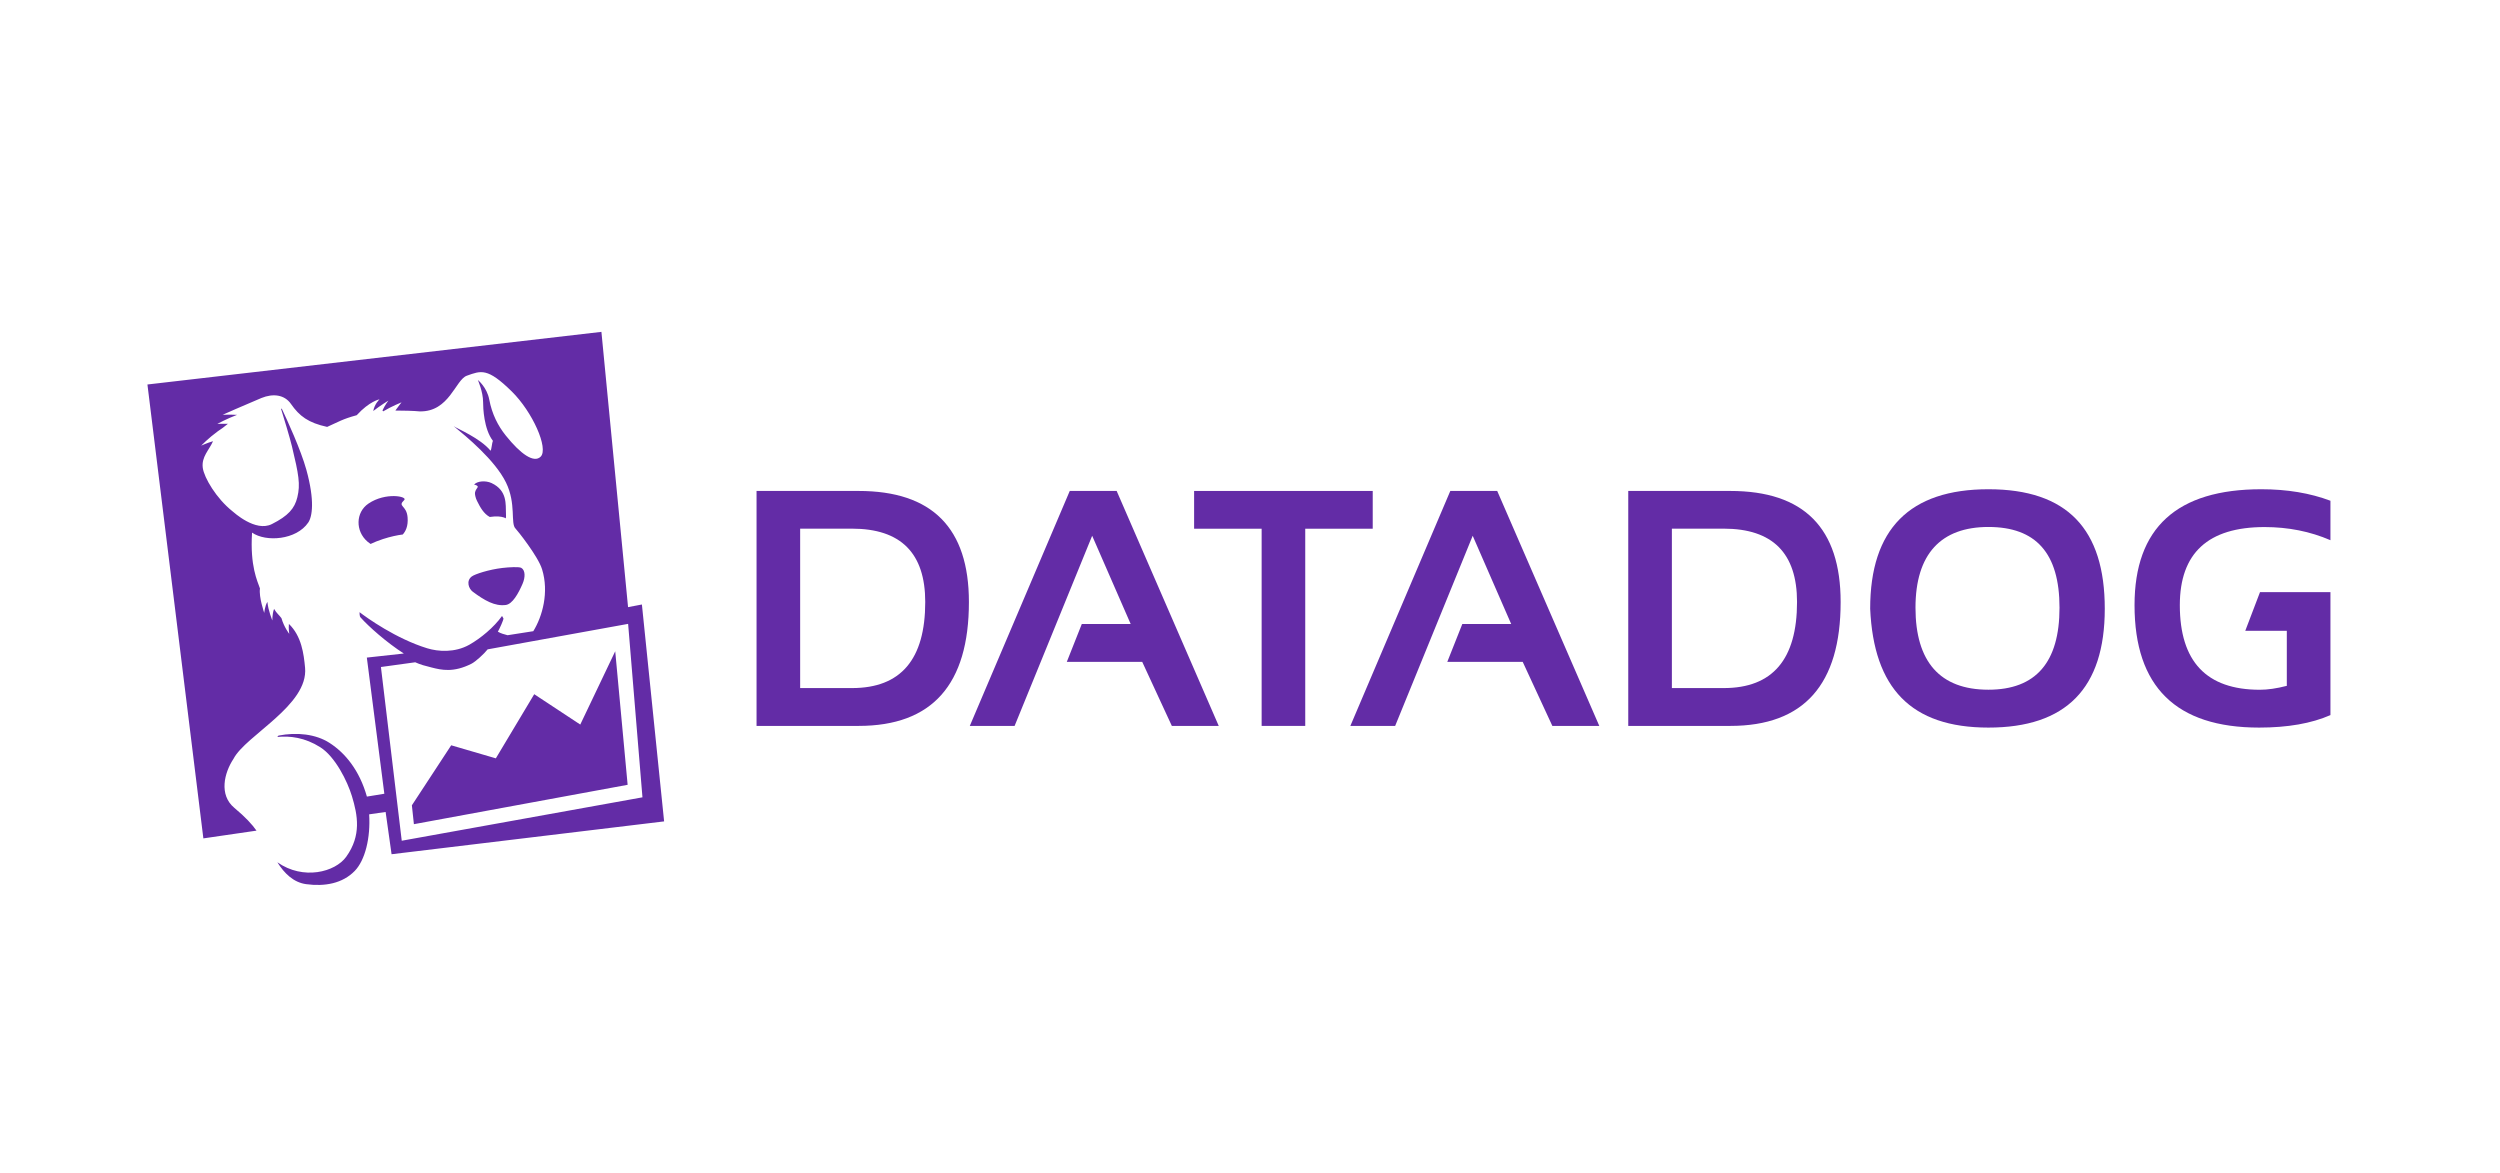
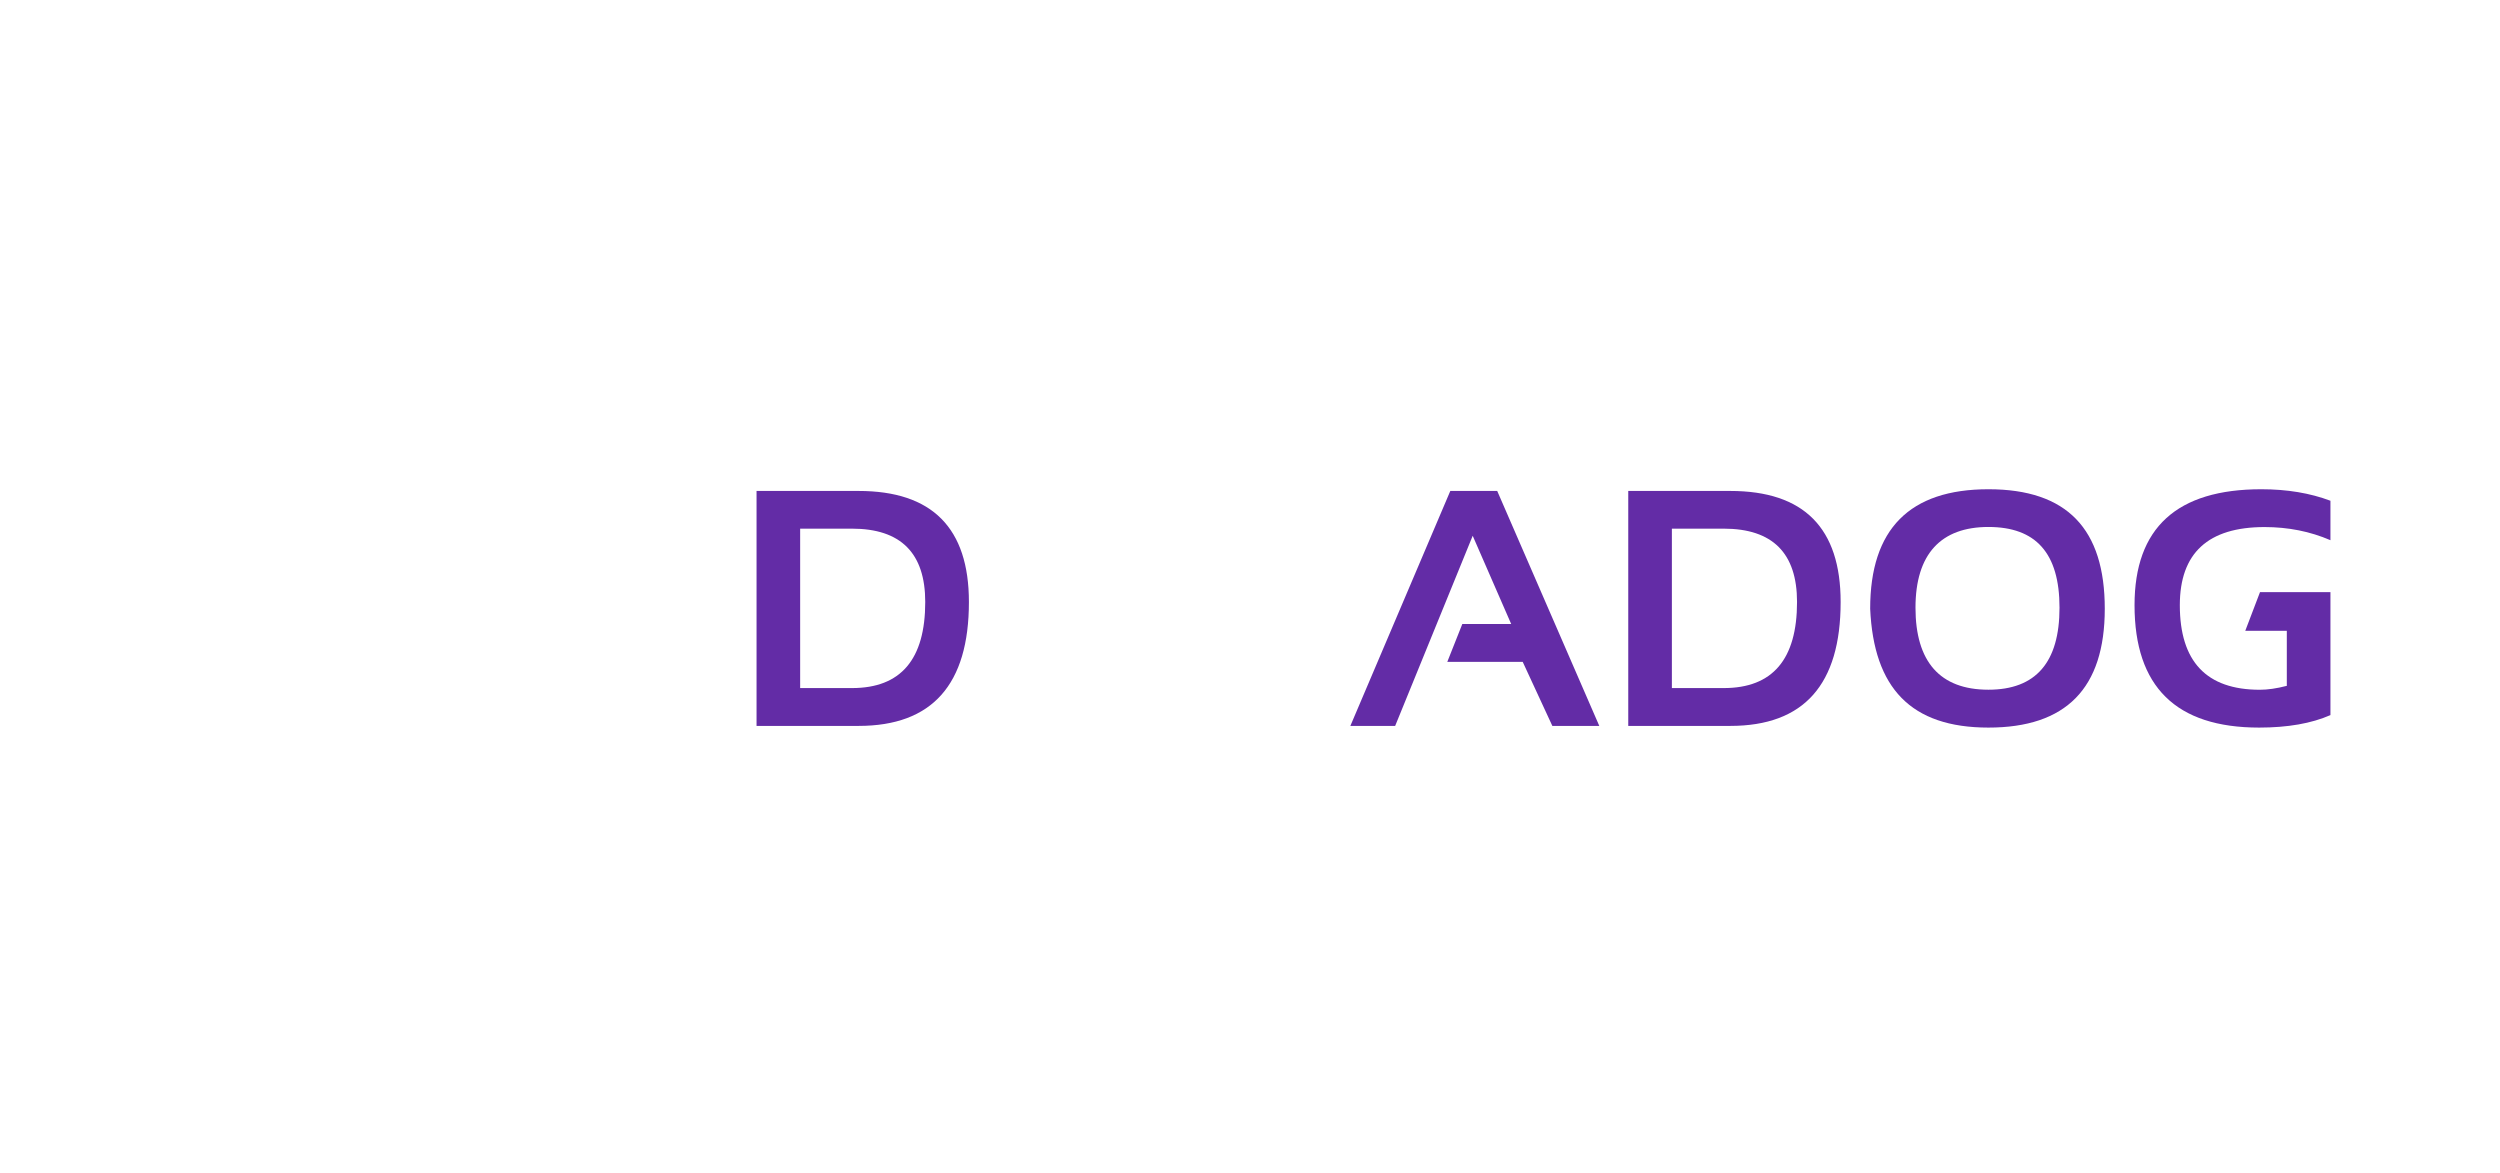
<svg xmlns="http://www.w3.org/2000/svg" width="113" height="53" viewBox="0 0 113 53" fill="none">
  <defs>
    <symbol id="content" viewBox="0 0 113 53" preserveAspectRatio="xMidYMid meet">
      <g id="NoColourRemove" clip-path="url(#a)">
        <path fill-rule="evenodd" clip-rule="evenodd" d="M38.809 32.811H34.196V22.191H38.809C42.132 22.191 43.795 23.865 43.795 27.211C43.795 30.943 42.132 32.811 38.809 32.811ZM36.167 31.101H38.51C40.718 31.101 41.821 29.805 41.821 27.21C41.821 25.001 40.717 23.895 38.51 23.895H36.167V31.101Z" fill="#632CA6" />
-         <path fill-rule="evenodd" clip-rule="evenodd" d="M45.86 32.811H43.835L48.353 22.191H50.473L55.087 32.811H52.967L51.628 29.915H48.22L48.897 28.206H51.107L49.366 24.217L45.86 32.811Z" fill="#632CA6" />
-         <path fill-rule="evenodd" clip-rule="evenodd" d="M53.974 22.191H62.047V23.898H58.997V32.811H57.026V23.898H53.974V22.191Z" fill="#632CA6" />
        <path fill-rule="evenodd" clip-rule="evenodd" d="M63.061 32.811H61.036L65.554 22.191H67.674L72.288 32.811H70.166L68.826 29.915H65.418L66.096 28.206H68.306L66.566 24.217L63.061 32.811Z" fill="#632CA6" />
        <path fill-rule="evenodd" clip-rule="evenodd" d="M78.21 32.811H73.597V22.191H78.21C81.535 22.191 83.197 23.865 83.197 27.211C83.197 30.943 81.535 32.811 78.21 32.811ZM75.569 31.101H77.913C80.119 31.101 81.226 29.805 81.226 27.21C81.226 25.001 80.121 23.895 77.913 23.895H75.569V31.101Z" fill="#632CA6" />
        <path fill-rule="evenodd" clip-rule="evenodd" d="M84.532 27.515C84.532 23.914 86.314 22.114 89.877 22.114C93.439 22.114 95.136 23.914 95.136 27.515C95.136 31.117 93.383 32.887 89.877 32.887C86.37 32.887 84.691 31.096 84.532 27.515ZM89.877 31.175C92.018 31.175 93.09 29.94 93.09 27.468C93.09 24.997 92.018 23.819 89.877 23.819C87.735 23.819 86.58 25.036 86.58 27.468C86.58 29.901 87.679 31.175 89.877 31.175Z" fill="#632CA6" />
        <path fill-rule="evenodd" clip-rule="evenodd" d="M103.364 28.513V31C102.909 31.118 102.502 31.177 102.143 31.177C99.732 31.177 98.528 29.902 98.528 27.353C98.528 24.998 99.806 23.823 102.36 23.823C103.427 23.823 104.419 24.021 105.336 24.417V22.634C104.419 22.288 103.376 22.114 102.211 22.114C98.391 22.114 96.481 23.86 96.481 27.353C96.481 31.041 98.358 32.887 102.113 32.887C103.405 32.887 104.478 32.699 105.336 32.322V26.765H102.152L101.486 28.512H103.364V28.513Z" fill="#632CA6" />
-         <path fill-rule="evenodd" clip-rule="evenodd" d="M26.228 32.75L24.147 31.378L22.412 34.277L20.394 33.687L18.617 36.4L18.708 37.253L28.369 35.473L27.808 29.437L26.228 32.75ZM17.218 30.149L18.768 29.935C19.019 30.048 19.194 30.091 19.495 30.167C19.963 30.289 20.505 30.407 21.308 30.002C21.494 29.91 21.884 29.553 22.041 29.351L28.391 28.199L29.039 36.039L18.159 38.001L17.218 30.149ZM29.014 27.323L28.388 27.443L27.184 15L6.664 17.379L9.192 37.895L11.594 37.545C11.402 37.272 11.103 36.94 10.593 36.516C9.885 35.928 10.136 34.929 10.554 34.299C11.105 33.235 13.951 31.881 13.789 30.178C13.731 29.559 13.632 28.754 13.058 28.201C13.037 28.431 13.075 28.651 13.075 28.651C13.075 28.651 12.839 28.35 12.721 27.94C12.604 27.782 12.512 27.733 12.388 27.522C12.299 27.765 12.311 28.047 12.311 28.047C12.311 28.047 12.119 27.591 12.087 27.206C11.972 27.378 11.944 27.705 11.944 27.705C11.944 27.705 11.693 26.986 11.75 26.599C11.636 26.262 11.296 25.594 11.393 24.074C12.019 24.513 13.398 24.409 13.934 23.617C14.113 23.354 14.236 22.639 13.846 21.229C13.595 20.325 12.976 18.978 12.734 18.466L12.706 18.487C12.833 18.899 13.096 19.761 13.197 20.18C13.502 21.45 13.583 21.891 13.44 22.476C13.318 22.984 13.027 23.317 12.287 23.689C11.547 24.063 10.565 23.154 10.502 23.105C9.783 22.532 9.227 21.598 9.165 21.144C9.101 20.647 9.451 20.348 9.629 19.942C9.376 20.015 9.093 20.143 9.093 20.143C9.093 20.143 9.43 19.794 9.846 19.493C10.018 19.38 10.118 19.307 10.3 19.157C10.037 19.153 9.824 19.159 9.824 19.159C9.824 19.159 10.261 18.922 10.715 18.751C10.383 18.736 10.065 18.748 10.065 18.748C10.065 18.748 11.042 18.312 11.813 17.991C12.343 17.774 12.861 17.838 13.152 18.259C13.535 18.81 13.936 19.11 14.787 19.296C15.31 19.064 15.468 18.946 16.124 18.767C16.701 18.132 17.155 18.049 17.155 18.049C17.155 18.049 16.93 18.255 16.87 18.579C17.198 18.322 17.557 18.106 17.557 18.106C17.557 18.106 17.418 18.277 17.288 18.55L17.318 18.594C17.7 18.365 18.149 18.185 18.149 18.185C18.149 18.185 18.021 18.348 17.87 18.557C18.159 18.555 18.744 18.57 18.969 18.595C20.309 18.625 20.586 17.165 21.101 16.982C21.744 16.753 22.032 16.613 23.128 17.69C24.07 18.615 24.805 20.269 24.439 20.64C24.134 20.948 23.529 20.521 22.861 19.686C22.507 19.244 22.24 18.722 22.114 18.059C22.008 17.499 21.598 17.174 21.598 17.174C21.598 17.174 21.836 17.706 21.836 18.175C21.836 18.431 21.868 19.389 22.279 19.925C22.238 20.004 22.219 20.314 22.174 20.373C21.696 19.796 20.67 19.382 20.504 19.26C21.07 19.724 22.371 20.79 22.871 21.811C23.343 22.777 23.064 23.662 23.303 23.892C23.371 23.957 24.32 25.139 24.502 25.733C24.821 26.768 24.521 27.856 24.105 28.53L22.942 28.712C22.772 28.665 22.657 28.64 22.504 28.553C22.588 28.404 22.756 28.032 22.757 27.956L22.692 27.841C22.329 28.354 21.724 28.852 21.219 29.139C20.559 29.512 19.799 29.454 19.305 29.301C17.9 28.869 16.572 27.919 16.252 27.67C16.252 27.67 16.242 27.868 16.303 27.914C16.657 28.313 17.468 29.036 18.253 29.539L16.581 29.723L17.372 35.877C17.022 35.927 16.968 35.952 16.584 36.006C16.246 34.812 15.6 34.032 14.893 33.578C14.27 33.177 13.41 33.087 12.586 33.249L12.533 33.311C13.106 33.252 13.782 33.335 14.475 33.774C15.156 34.204 15.704 35.317 15.907 35.986C16.166 36.843 16.345 37.758 15.648 38.728C15.152 39.418 13.706 39.799 12.537 38.975C12.849 39.477 13.271 39.888 13.838 39.964C14.682 40.079 15.482 39.932 16.033 39.367C16.503 38.884 16.753 37.872 16.686 36.808L17.43 36.701L17.699 38.611L30.018 37.127L29.014 27.323ZM21.519 22.133C21.484 22.212 21.43 22.262 21.511 22.518L21.516 22.532L21.529 22.566L21.562 22.642C21.709 22.941 21.869 23.223 22.137 23.367C22.206 23.356 22.279 23.348 22.353 23.344C22.604 23.333 22.763 23.372 22.864 23.428C22.873 23.377 22.875 23.305 22.869 23.196C22.85 22.817 22.945 22.174 22.217 21.834C21.942 21.707 21.557 21.745 21.429 21.906C21.452 21.908 21.473 21.913 21.489 21.919C21.685 21.986 21.555 22.053 21.519 22.133ZM23.559 25.666C23.464 25.613 23.017 25.634 22.704 25.672C22.107 25.742 21.462 25.949 21.32 26.059C21.064 26.257 21.18 26.604 21.369 26.746C21.902 27.143 22.369 27.411 22.861 27.345C23.163 27.306 23.429 26.827 23.618 26.392C23.749 26.093 23.749 25.771 23.559 25.666ZM18.271 22.602C18.44 22.441 17.433 22.232 16.651 22.764C16.075 23.158 16.056 24.001 16.607 24.479C16.663 24.526 16.709 24.56 16.75 24.587C16.912 24.511 17.096 24.434 17.307 24.366C17.664 24.251 17.96 24.19 18.205 24.159C18.322 24.029 18.457 23.799 18.423 23.384C18.377 22.817 17.949 22.907 18.271 22.602Z" fill="#632CA6" />
      </g>
      <defs>
        <clipPath id="a">
          <rect width="98.673" height="25" fill="white" transform="translate(6.664 15)" />
        </clipPath>
      </defs>
    </symbol>
  </defs>
  <use href="#content" />
</svg>